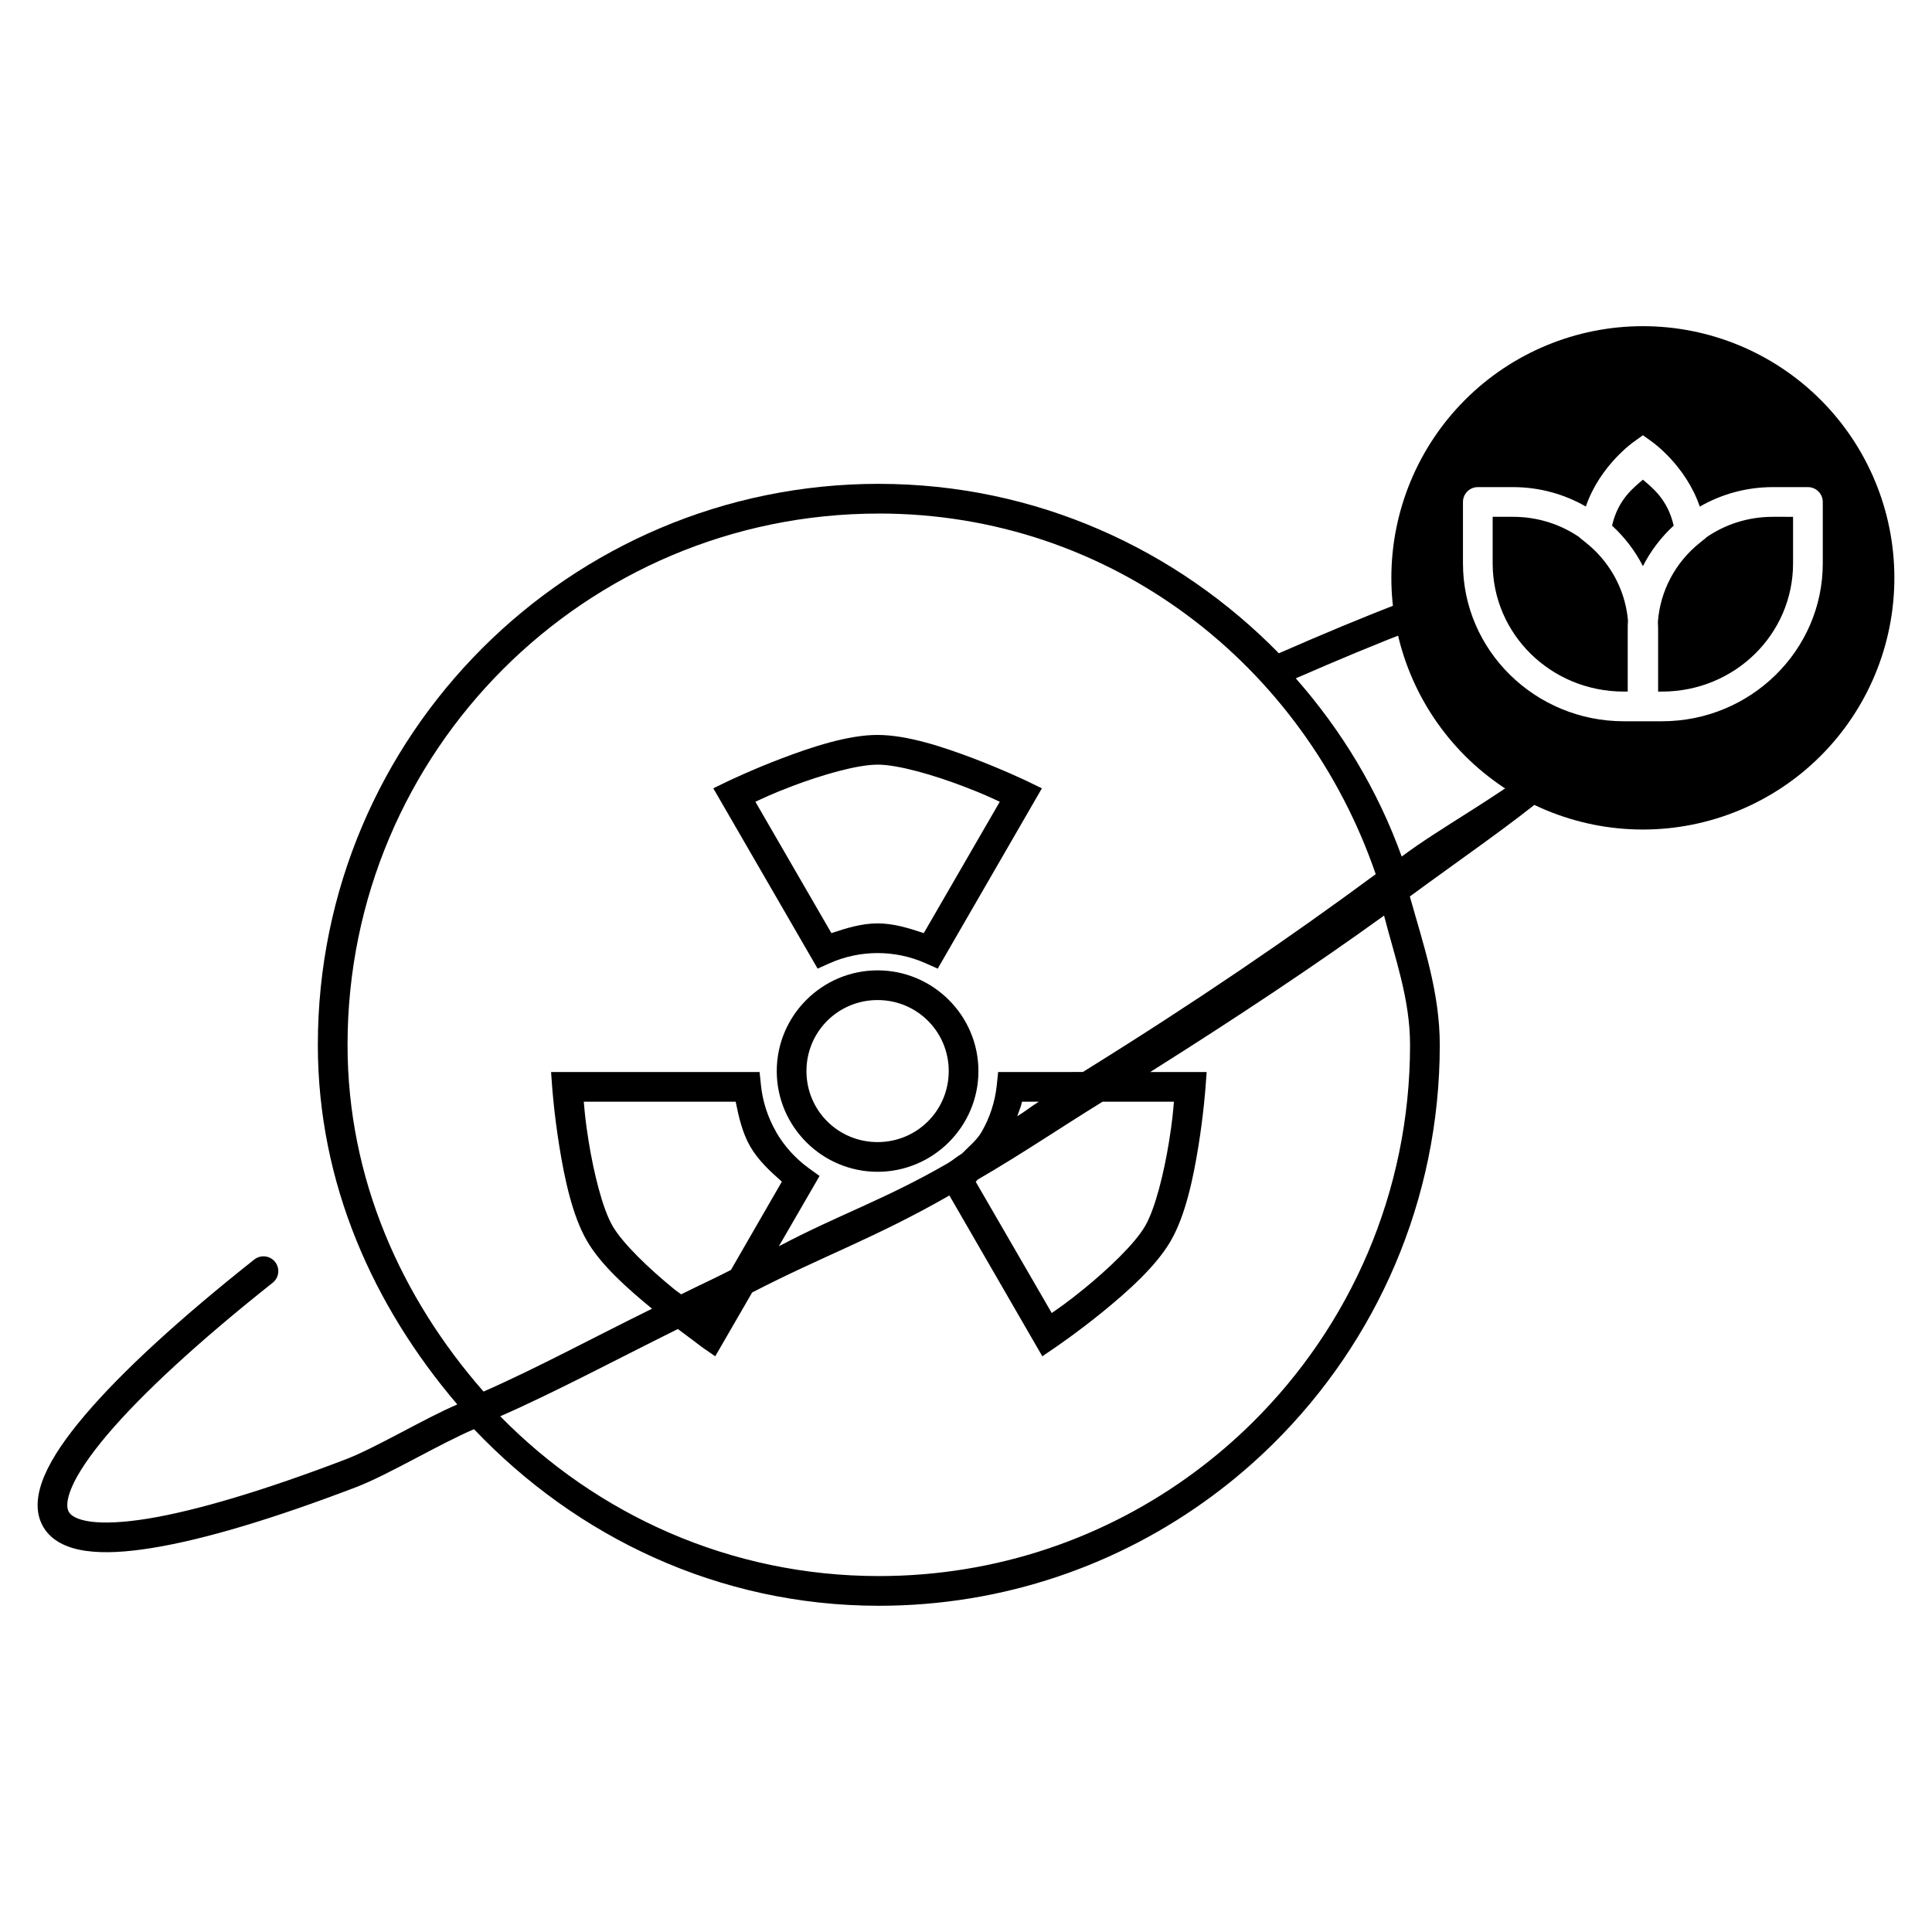
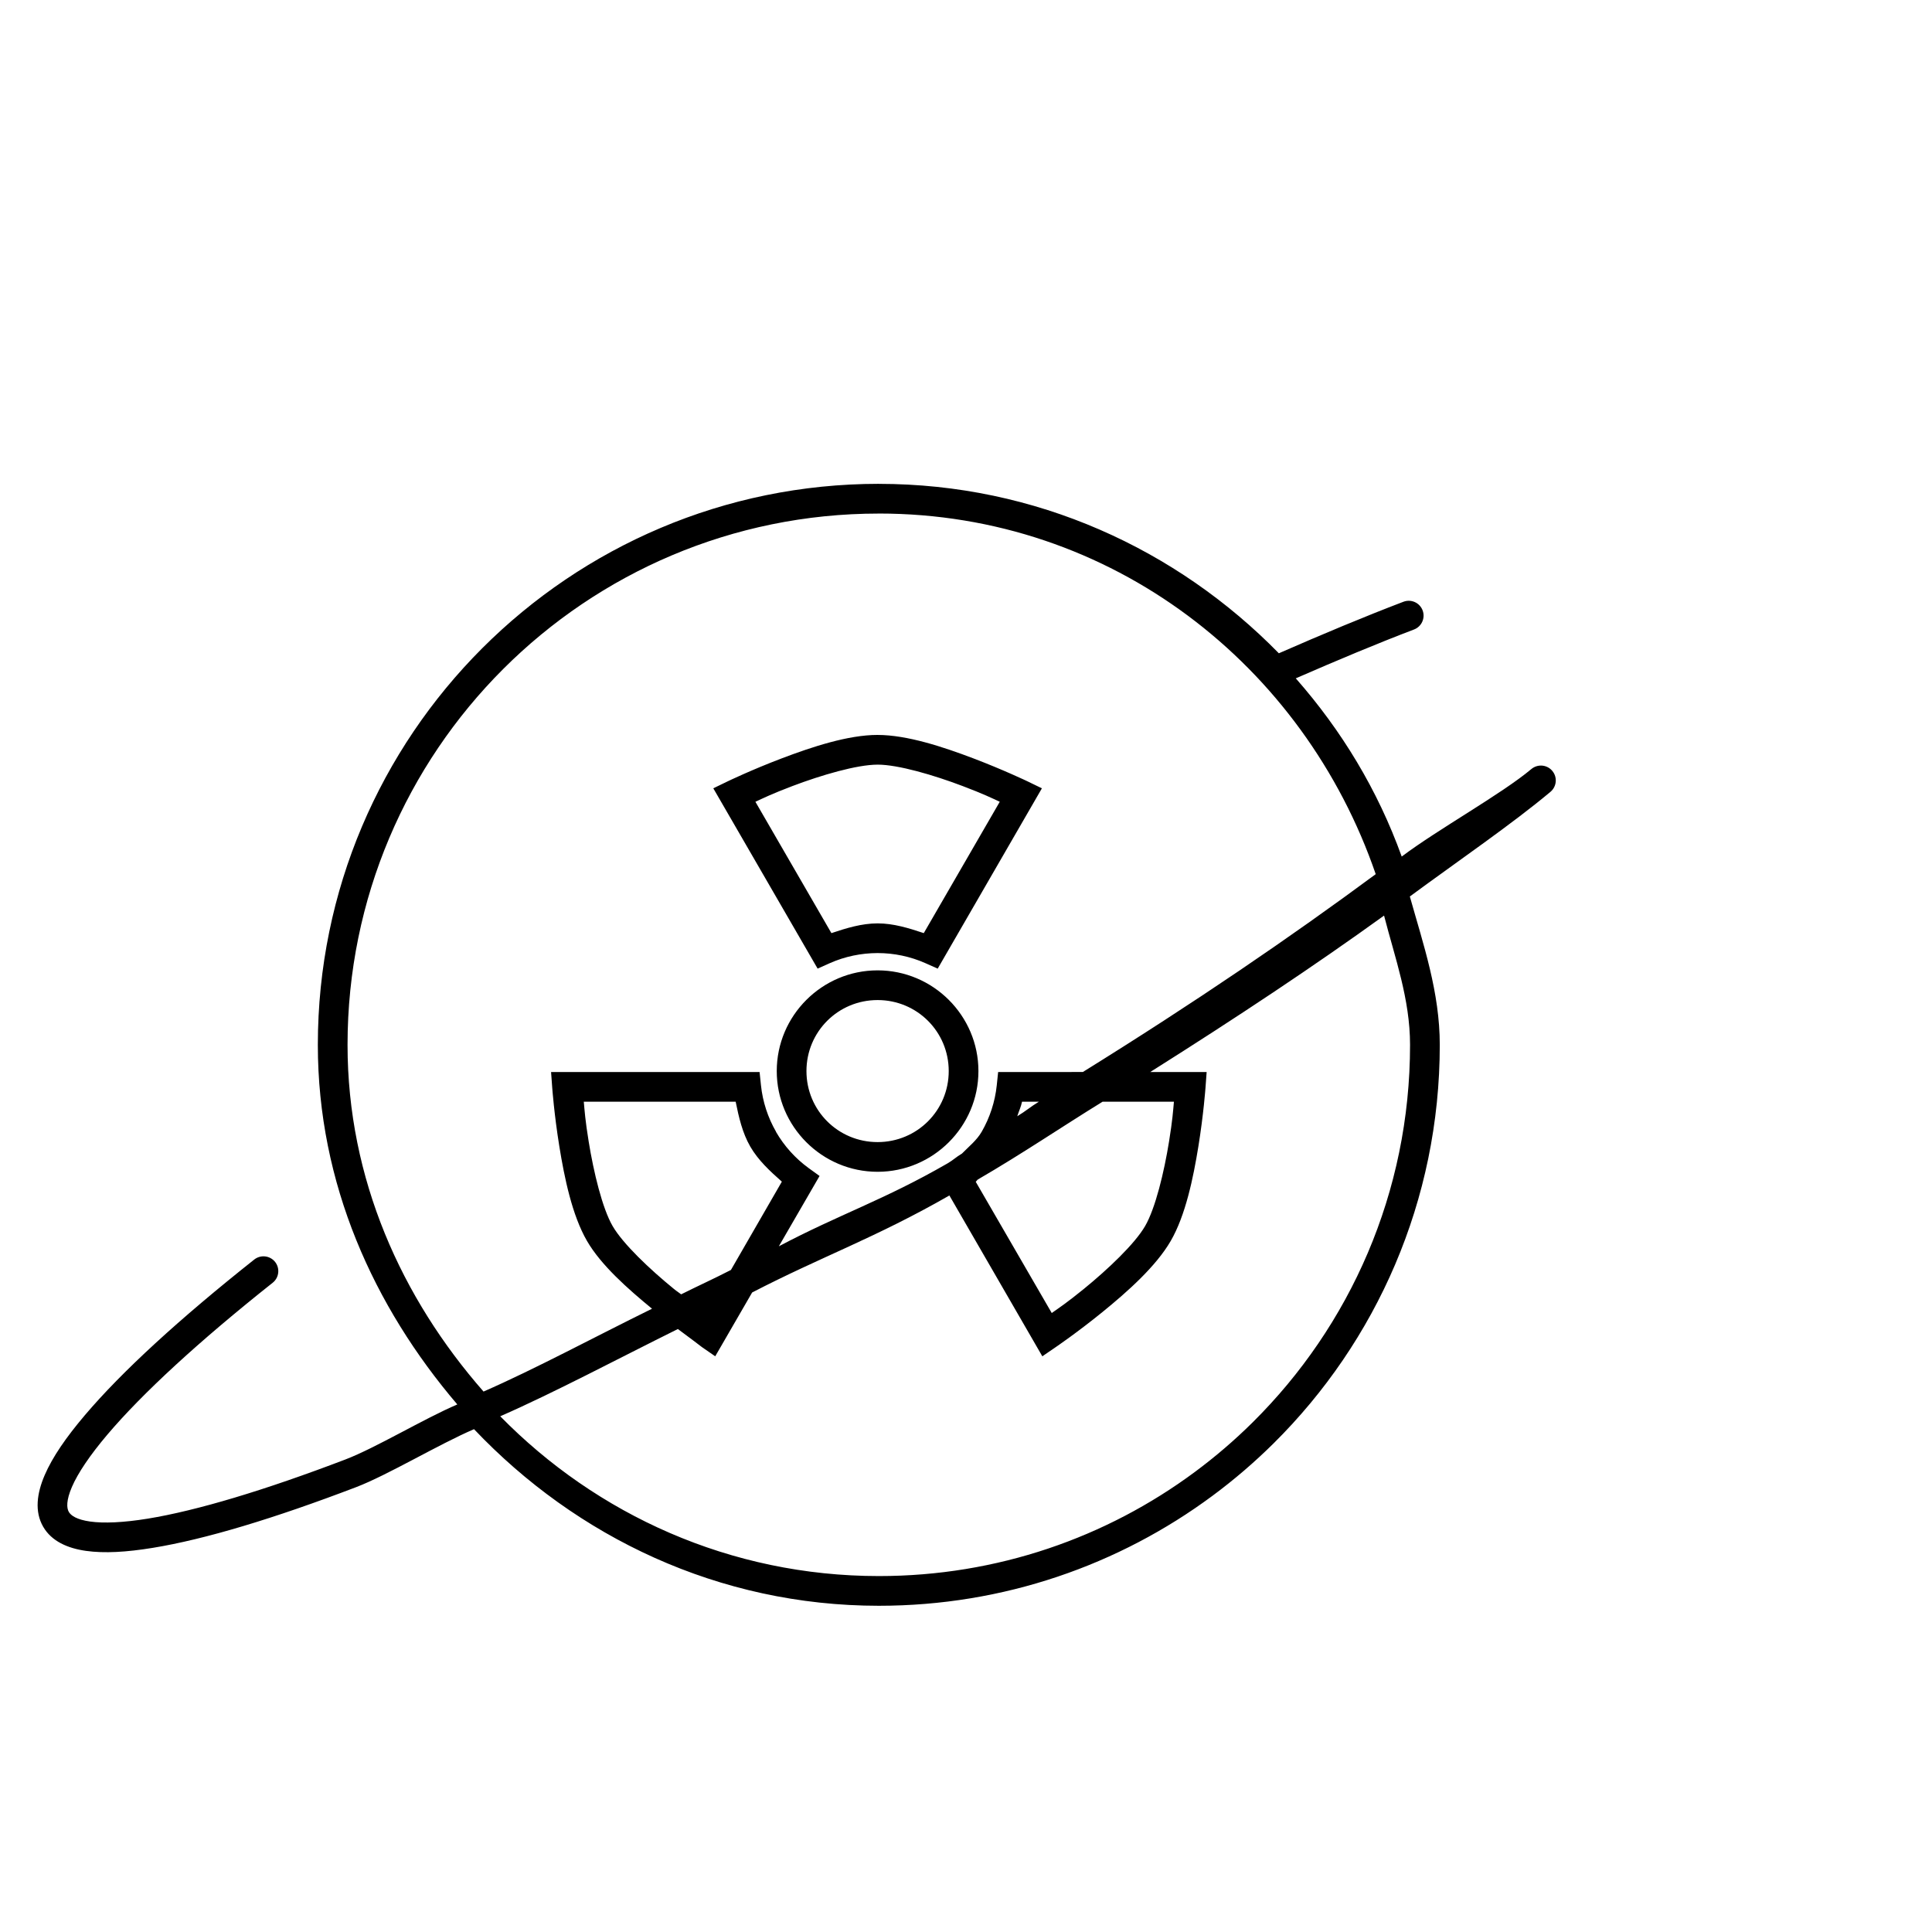
<svg xmlns="http://www.w3.org/2000/svg" fill="#000000" width="800px" height="800px" version="1.1" viewBox="144 144 512 512">
  <g>
    <path d="m376.91 272.22c-82.059 0-148.68 66.621-148.68 148.68 0 36.773 14.812 69.332 36.961 95.293-8.844 3.781-21.688 11.543-29.645 14.578-21.406 8.172-39.391 13.566-52.367 15.684-6.488 1.059-11.707 1.273-15.281 0.77-3.574-0.504-5.102-1.586-5.66-2.551-0.586-1.016-0.73-3.023 0.832-6.644 1.562-3.617 4.742-8.367 9.379-13.836 9.273-10.941 24.324-24.793 43.82-40.254 1.688-1.344 1.977-3.801 0.645-5.504-0.648-0.82-1.594-1.348-2.633-1.469-1.039-0.121-2.082 0.176-2.902 0.824-19.734 15.648-35.055 29.652-44.926 41.297-4.938 5.824-8.539 11.035-10.609 15.836-2.07 4.801-2.731 9.652-0.398 13.684 2.223 3.844 6.488 5.711 11.348 6.394s10.727 0.336 17.68-0.801c13.91-2.266 32.176-7.797 53.875-16.078 8.445-3.223 21.875-11.344 31.273-15.375 27.094 28.555 64.844 46.801 107.29 46.801 33.086 0 63.672-10.824 88.375-29.121 5.742-4.25 11.172-8.91 16.238-13.93 27.191-26.934 44.031-64.312 44.031-105.59 0-13.949-4.336-26.527-7.934-39.332 12.73-9.371 27.273-19.34 37.27-27.734 1.66-1.395 1.883-3.871 0.492-5.535-0.668-0.809-1.633-1.312-2.68-1.406-1.043-0.09-2.082 0.238-2.887 0.914-7.887 6.625-24.648 15.883-34.348 23.184-6.379-17.676-15.902-33.383-28.074-47.23 11.012-4.797 21.633-9.254 31.336-12.945 2.027-0.773 3.047-3.047 2.273-5.074-0.773-2.027-3.043-3.047-5.074-2.277-10.254 3.906-21.383 8.562-33.023 13.656-26.992-27.574-64.395-44.898-106-44.898zm0 7.871c61.754 0 112.68 40.293 131.67 95.57-22.68 16.766-47.836 33.945-77.613 52.43l-22.449 0.004-0.367 3.535c-0.457 4.336-1.82 8.52-3.996 12.301-1.316 2.273-3.398 3.914-5.231 5.781-1.582 0.922-2.246 1.691-3.844 2.613-16.82 9.699-28.621 13.469-44.68 21.957l10.793-18.637-2.891-2.09c-3.531-2.57-6.484-5.848-8.668-9.625h0.031c-2.18-3.781-3.543-7.965-4-12.301l-0.367-3.535h-55.258l0.309 4.211s0.508 7.012 1.875 15.469c1.367 8.457 3.41 18.297 7.32 25.062 3.731 6.453 10.84 12.719 17.25 17.988-15.172 7.457-31.047 16.012-44.652 21.953-21.711-24.77-36.039-56.324-36.039-91.879 0-77.805 63.004-140.8 140.8-140.8zm-0.34 58.672c-7.816 0-17.383 3.168-25.398 6.211-8.016 3.043-14.328 6.09-14.328 6.09l-3.812 1.844 27.645 47.785 3.231-1.445c3.992-1.773 8.301-2.668 12.668-2.676 4.371 0.004 8.676 0.906 12.668 2.676l3.258 1.449 27.613-47.785-3.812-1.848s-6.344-3.043-14.359-6.09c-8.016-3.043-17.555-6.207-25.371-6.207zm0 7.871c5.461 0 14.898 2.773 22.57 5.688 5.484 2.082 7.602 3.133 9.809 4.152l-20.137 34.812c-3.988-1.328-8.023-2.582-12.242-2.582-4.211 0.008-8.254 1.25-12.238 2.582l-20.141-34.809c2.215-1.02 4.309-2.074 9.777-4.152 7.672-2.914 17.141-5.688 22.602-5.688zm134.22 40.004c2.891 11.246 6.887 22.105 6.887 34.254 0 39.141-15.938 74.512-41.695 100.03-4.797 4.754-9.938 9.164-15.375 13.191-23.398 17.336-52.328 27.559-83.699 27.559-39.395 0-74.793-16.297-100.34-42.344 14.43-6.328 30.992-15.152 47.078-23.125 2.41 1.762 6.426 4.828 6.426 4.828l3.473 2.398 9.781-16.91c18.465-9.555 32.684-14.48 52.273-25.707l24.629 42.621 3.504-2.398s5.805-3.938 12.453-9.348c6.652-5.414 14.176-12.09 18.086-18.852 3.91-6.766 5.949-16.605 7.32-25.062 1.367-8.457 1.875-15.469 1.875-15.469l0.309-4.211h-14.945c22.891-14.434 43.332-28.008 61.961-41.453zm-134.22 14.516c-14.711 0-26.723 11.992-26.723 26.691 0 14.699 12.012 26.691 26.723 26.691 14.711 0 26.723-11.992 26.723-26.691 0-14.699-12.012-26.691-26.723-26.691zm0 7.871c10.461 0 18.852 8.379 18.852 18.82s-8.391 18.82-18.852 18.82c-10.461 0-18.852-8.379-18.852-18.82s8.391-18.82 18.852-18.82zm-77.859 26.941h40.25c0.836 4.117 1.77 8.246 3.875 11.898 2.109 3.644 5.223 6.504 8.363 9.285l-13.496 23.402c-4.648 2.394-8.648 4.184-13.191 6.461-0.969-0.758-0.902-0.605-1.938-1.445-6.359-5.18-13.508-11.949-16.234-16.668-2.731-4.723-5.027-14.297-6.336-22.387-0.934-5.769-1.07-8.121-1.293-10.547zm116.14 0h4.457c-2.254 1.363-3.438 2.477-5.719 3.844 0.406-1.293 0.992-2.512 1.262-3.844zm21.34 0h18.91c-0.223 2.426-0.359 4.777-1.293 10.547-1.305 8.09-3.602 17.664-6.332 22.387-2.727 4.723-9.875 11.488-16.234 16.668-4.543 3.695-6.531 4.992-8.52 6.394l-20.141-34.777c0.199-0.176 0.328-0.406 0.523-0.586 11.957-6.945 21.848-13.707 33.086-20.633z" />
-     <path d="m579.36 230.44c-17.676 0.004-34.625 7.031-47.121 19.539-12.496 12.512-19.516 29.473-19.516 47.16 0 17.684 7.019 34.648 19.516 47.156 12.496 12.508 29.445 19.535 47.121 19.539 17.68 0.004 34.637-7.019 47.141-19.527 12.504-12.508 19.527-29.477 19.527-47.168s-7.023-34.66-19.527-47.168c-12.504-12.512-29.461-19.535-47.141-19.531zm0.031 28.906 2.277 1.629s9.012 6.215 12.793 17.281c5.691-3.273 12.301-5.164 19.344-5.164h9.316-0.004c2.176 0 3.938 1.762 3.938 3.934v16.266c0 23.117-19.164 41.852-42.621 41.852h-10.113c-23.457 0-42.621-18.734-42.621-41.852v-16.266c0-2.172 1.762-3.934 3.934-3.934h9.348c7.019 0 13.602 1.879 19.281 5.137 3.793-11.047 12.852-17.25 12.852-17.25zm0 11.777c-2.32 2.016-6.559 5.098-8.18 12.176 3.328 3.062 6.121 6.684 8.18 10.734 2.059-4.047 4.82-7.672 8.148-10.734-1.613-7.074-5.828-10.16-8.148-12.176zm-39.82 9.84v12.332c0 18.777 15.461 33.98 34.746 33.98h1.047v-16.422c0-0.805 0.012-1.605 0.062-2.398v-0.031c-0.074-0.812-0.172-1.605-0.309-2.398-1.219-7.094-5.023-13.559-10.793-18.176l-1.723-1.383v-0.062c-4.973-3.426-11.039-5.441-17.621-5.441zm74.23 0c-6.598 0-12.676 2.031-17.652 5.473v0.062l-1.723 1.383c-6.492 5.215-10.469 12.785-11.07 20.941v0.094c0.031 0.645 0.062 1.285 0.062 1.938v16.422h1.016c19.289 0 34.746-15.203 34.746-33.98v-12.332z" />
  </g>
</svg>